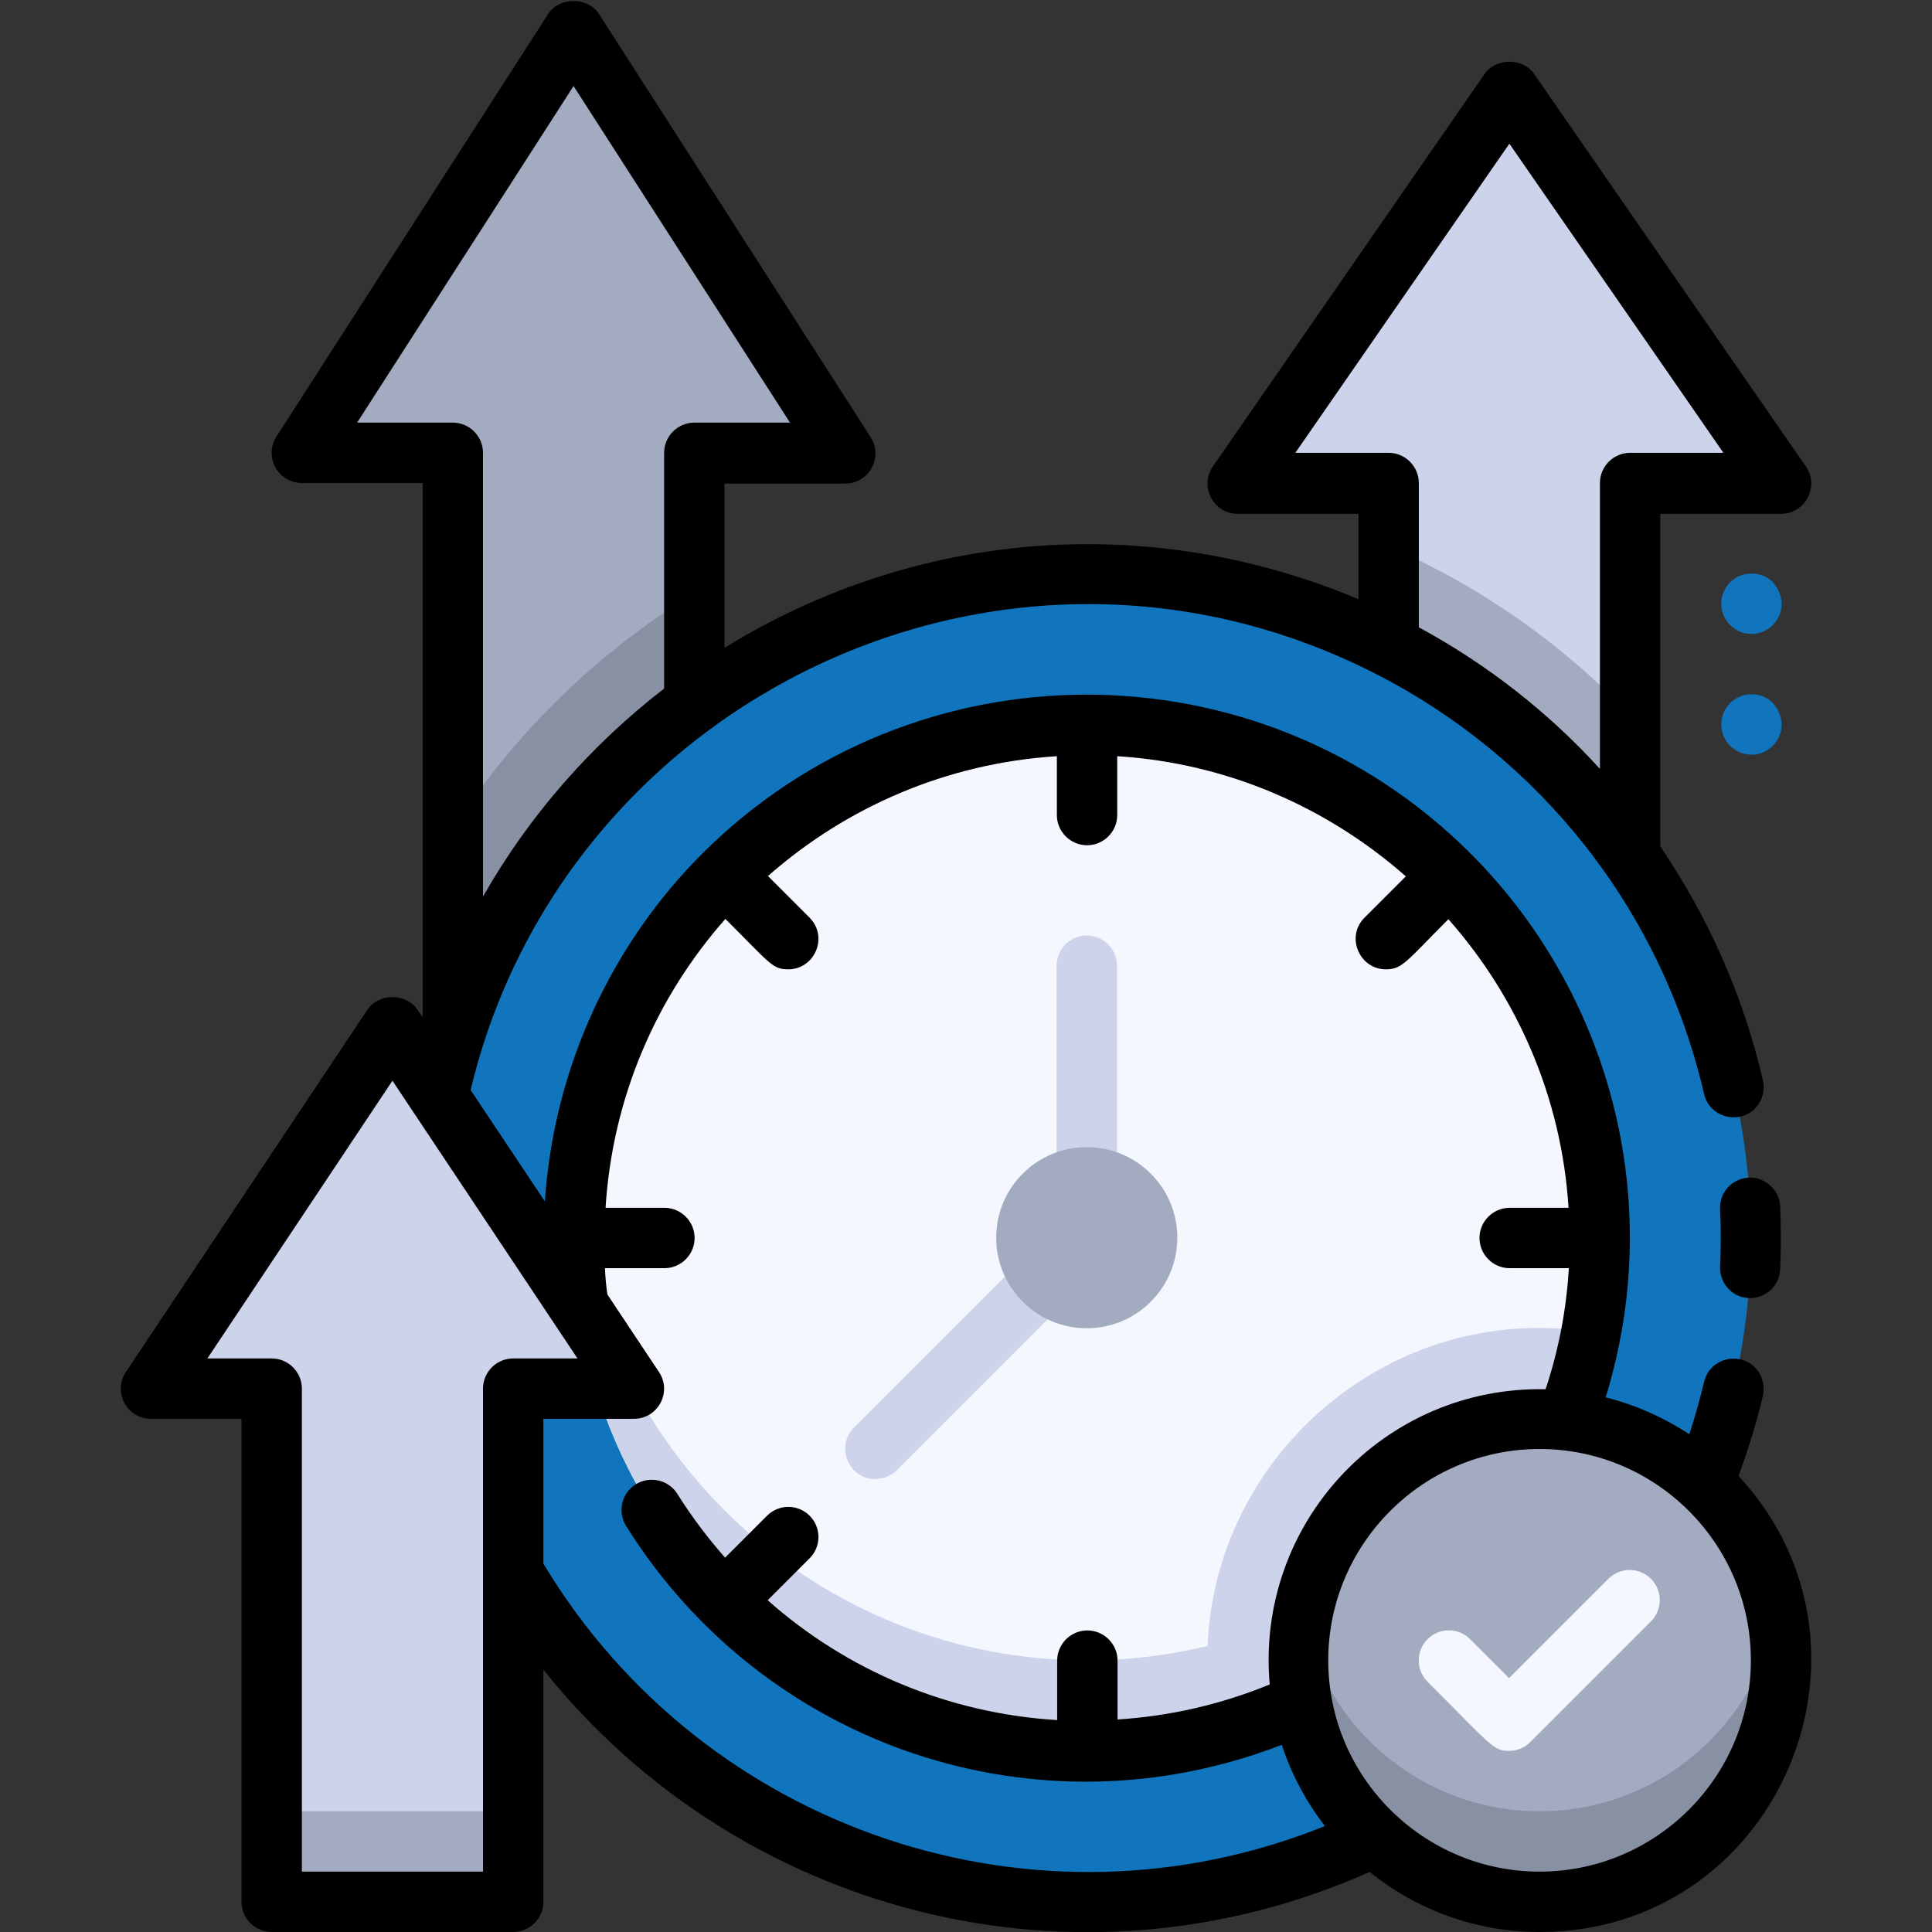
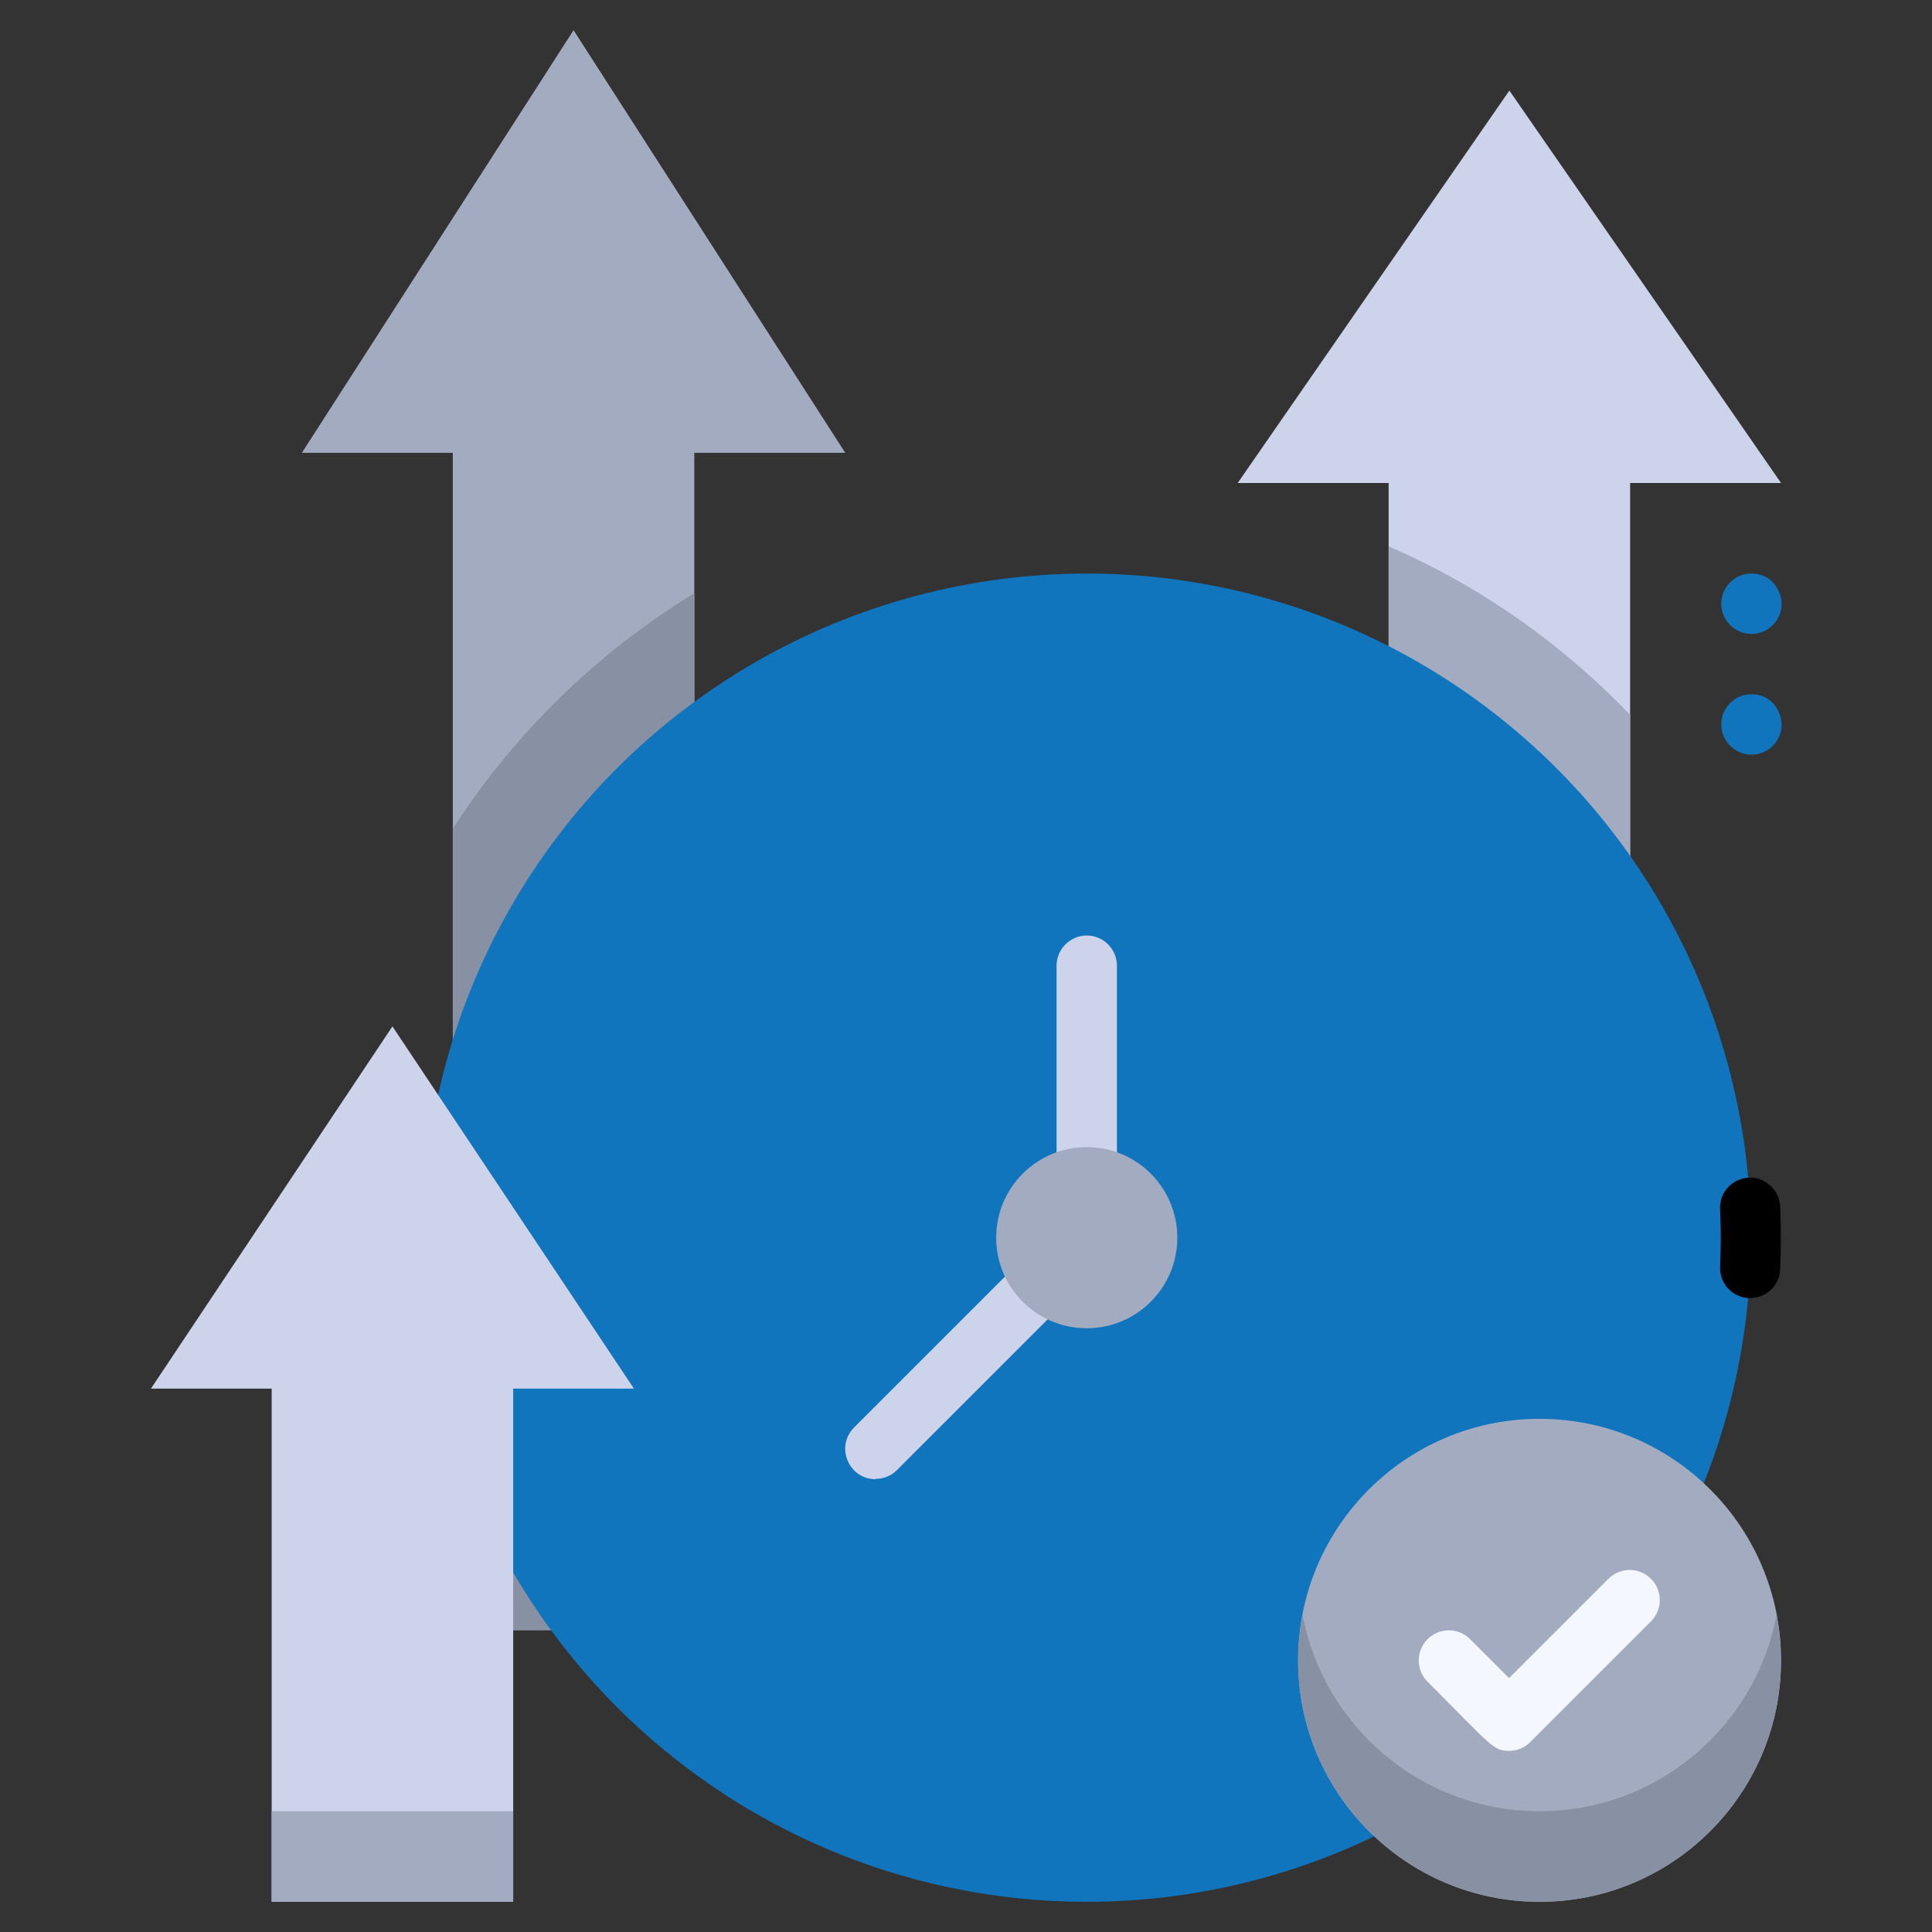
<svg xmlns="http://www.w3.org/2000/svg" id="Strategy" viewBox="0 0 64 64">
  <rect x="0" y="0" width="64" height="64" fill="#333333" stroke="none" />
  <polygon points="59 16 54 16 54 37 46 37 46 16 41 16 50 3 59 16" style="fill: #ccd3eb;" />
  <path d="M54,23.68v13.32h-8v-18.9c3.03,1.31,5.75,3.23,8,5.58Z" style="fill: #a3abc1;" />
  <polygon points="28 15 23 15 23 54 15 54 15 15 10 15 19 1 28 15" style="fill: #a3abc1;" />
  <path d="M23,19.65v34.35h-8v-26.55c2.04-3.16,4.78-5.83,8-7.8Z" style="fill: #8890a3;" />
  <circle cx="36" cy="41" r="22" style="fill: #1075bc;" />
-   <path d="M53,41c0,7.91-5.4,14.56-12.72,16.46-10.88,2.78-21.28-5.42-21.28-16.46,0-9.39,7.61-17,17-17s17,7.61,17,17Z" style="fill: #f5f7ff;" />
-   <path d="M52.71,44.13c-1.2,6.49-6.1,11.69-12.43,13.33-1.76-7.73,4.91-14.54,12.43-13.33Z" style="fill: #ccd3eb;" />
-   <path d="M36,55c-8.88,0-16.16-6.82-16.92-15.5-.89,10.16,7.14,18.5,16.92,18.5s17.81-8.36,16.92-18.5c-.76,8.68-8.04,15.5-16.92,15.5Z" style="fill: #ccd3eb;" />
  <path d="M29,49c-.88,0-1.34-1.07-.71-1.71l6.71-6.71v-8.59c0-.55.45-1,1-1s1,.45,1,1v9c0,.27-.11.52-.29.71l-7,7c-.2.2-.45.29-.71.29Z" style="fill: #ccd3eb;" />
  <circle cx="36" cy="41" r="3" style="fill: #a3abc1;" />
  <polygon points="21 46 17 46 17 63 9 63 9 46 5 46 13 34 21 46" style="fill: #ccd3eb;" />
  <rect x="9" y="60" width="8" height="3" style="fill: #a3abc1;" />
  <circle cx="51" cy="55" r="8" style="fill: #a3abc1;" />
  <path d="M51,60c-3.91,0-7.15-2.8-7.85-6.5-.95,4.99,2.89,9.5,7.85,9.5s8.8-4.5,7.85-9.5c-.7,3.7-3.95,6.5-7.85,6.5Z" style="fill: #8890a3;" />
  <path d="M50,58c-.54,0-.57-.15-2.71-2.29-.39-.39-.39-1.02,0-1.41s1.02-.39,1.41,0l1.29,1.29,3.29-3.29c.39-.39,1.02-.39,1.41,0s.39,1.02,0,1.41l-4,4c-.2.2-.45.29-.71.29Z" style="fill: #f5f7ff;" />
  <g>
    <path d="M58.02,21c.55,0,1-.45,1-1,0-.29-.22-1-1.01-1-.55,0-.99.45-.99,1s.45,1,1,1Z" style="fill: #1075bc;" />
    <path d="M58.01,23c-.55,0-.99.45-.99,1s.45,1,1,1,1-.45,1-1c0-.29-.22-1-1.01-1Z" style="fill: #1075bc;" />
  </g>
  <g>
    <path d="M57.93,43c.58.02,1.02-.42,1.04-.95.03-.68.03-1.39,0-2.09-.02-.55-.52-.98-1.04-.95-.55.03-.98.49-.95,1.04.03.61.03,1.28,0,1.91-.02.55.4,1.02.95,1.04Z" />
-     <path d="M57.59,48.89c.32-.87.6-1.76.81-2.66.12-.54-.21-1.08-.75-1.2-.54-.12-1.08.21-1.2.75-.14.58-.3,1.16-.49,1.73-.84-.55-1.77-.97-2.77-1.22,2.03-6.59.08-13.46-4.47-18.01-7.04-7.04-18.44-7.01-25.46,0-2.92,2.92-4.91,6.98-5.21,11.52l-2.46-3.69c3.09-12.96,17.72-20.06,30-13.78,0,0,.01,0,.02.01,5.34,2.74,9.4,7.71,10.84,13.9.12.54.67.87,1.2.75.54-.12.87-.66.75-1.2-.66-2.85-1.84-5.45-3.4-7.75v-11.02h4c.8,0,1.28-.9.82-1.57l-9-13c-.37-.54-1.27-.54-1.64,0l-9,13c-.46.67.02,1.57.82,1.57h4v2.83c-6.64-2.8-14.39-2.46-21,1.61v-5.44h4c.79,0,1.27-.88.84-1.54L19.84.46c-.37-.57-1.31-.57-1.68,0l-9,14c-.43.66.05,1.54.84,1.54h4v17.7l-.17-.25c-.37-.56-1.29-.56-1.66,0l-8,12c-.44.66.03,1.55.83,1.55h3v16c0,.55.45,1,1,1h8c.55,0,1-.45,1-1v-7.69c6.43,8.05,17.61,11.05,27.37,6.7,1.54,1.24,3.5,1.99,5.63,1.99,7.87,0,11.9-9.38,6.59-15.11ZM42.91,15l7.09-10.24,7.09,10.24h-3.09c-.55,0-1,.45-1,1v9.47c-1.72-1.89-3.75-3.47-6-4.69v-4.78c0-.55-.45-1-1-1h-3.09ZM11.83,14l7.17-11.15,7.17,11.15h-3.17c-.55,0-1,.45-1,1v7.81c-2.42,1.87-4.47,4.2-6,6.89v-14.7c0-.55-.45-1-1-1h-3.17ZM17,45c-.55,0-1,.45-1,1v16h-6v-16c0-.55-.45-1-1-1h-2.13l6.13-9.2c1.23,1.85,5.1,7.65,6.13,9.2h-2.13ZM18,51.81v-4.81h3c.8,0,1.27-.89.83-1.55l-1.71-2.57c-.04-.29-.07-.58-.08-.87h1.97c.55,0,1-.45,1-1s-.45-1-1-1h-1.95c.23-3.66,1.68-6.98,3.97-9.57,1.49,1.49,1.56,1.67,2.08,1.67.88,0,1.34-1.07.71-1.71l-1.38-1.38c2.59-2.28,5.91-3.74,9.57-3.97v1.95c0,.55.45,1,1,1s1-.45,1-1v-1.95c3.66.23,6.97,1.7,9.56,3.98l-1.37,1.37c-.63.63-.17,1.71.71,1.71.55,0,.68-.27,2.07-1.66,2.28,2.58,3.75,5.9,3.98,9.56h-1.95c-.55,0-1,.45-1,1s.45,1,1,1h1.96c-.08,1.37-.34,2.72-.77,4.01-5.36-.11-9.61,4.44-9.14,9.78-1.61.66-3.3,1.05-5.04,1.16v-1.95c0-.55-.45-1-1-1s-1,.45-1,1v1.97c-3.6-.22-6.95-1.63-9.59-3.97l1.39-1.39c.39-.39.39-1.02,0-1.41s-1.02-.39-1.41,0l-1.39,1.39c-.58-.66-1.11-1.36-1.58-2.11-.29-.47-.91-.61-1.38-.32-.47.29-.61.91-.32,1.38,4.58,7.32,13.63,10.38,21.72,7.25.32.98.81,1.89,1.43,2.69-9.56,3.86-20.55.17-25.87-8.66ZM51,62c-3.86,0-7-3.14-7-7s3.14-7,7-7,7,3.14,7,7-3.14,7-7,7Z" />
  </g>
</svg>